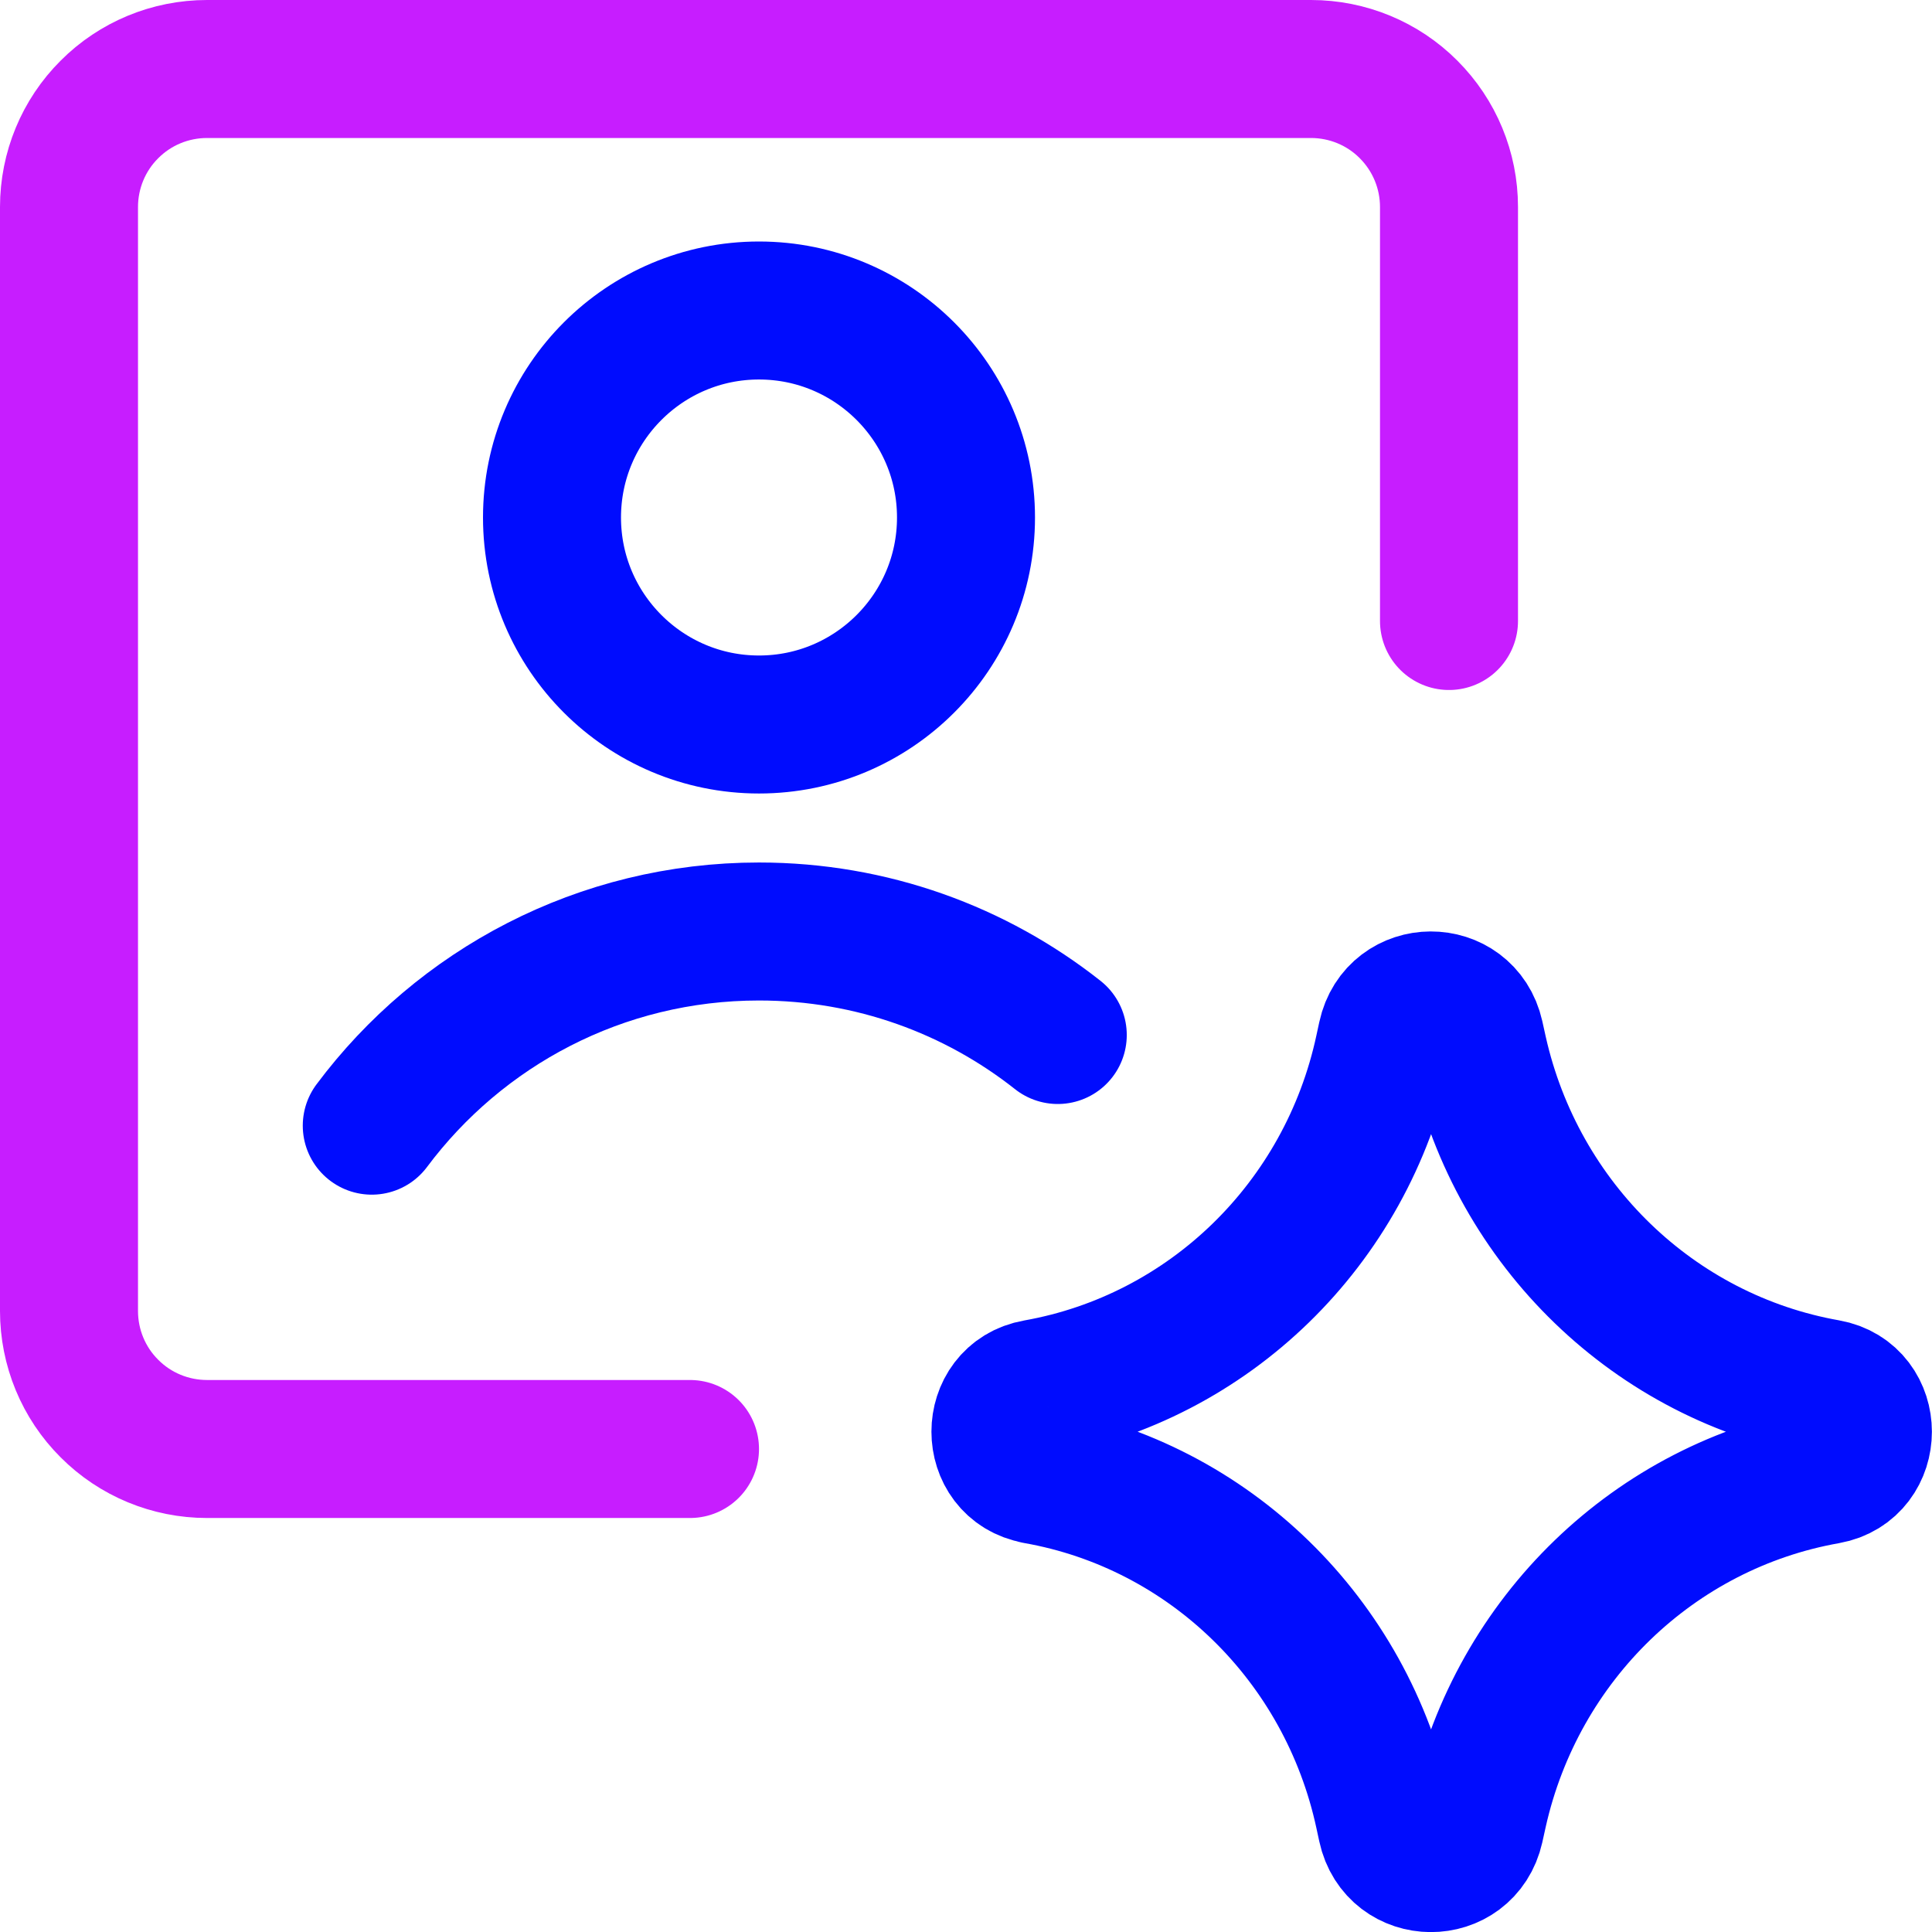
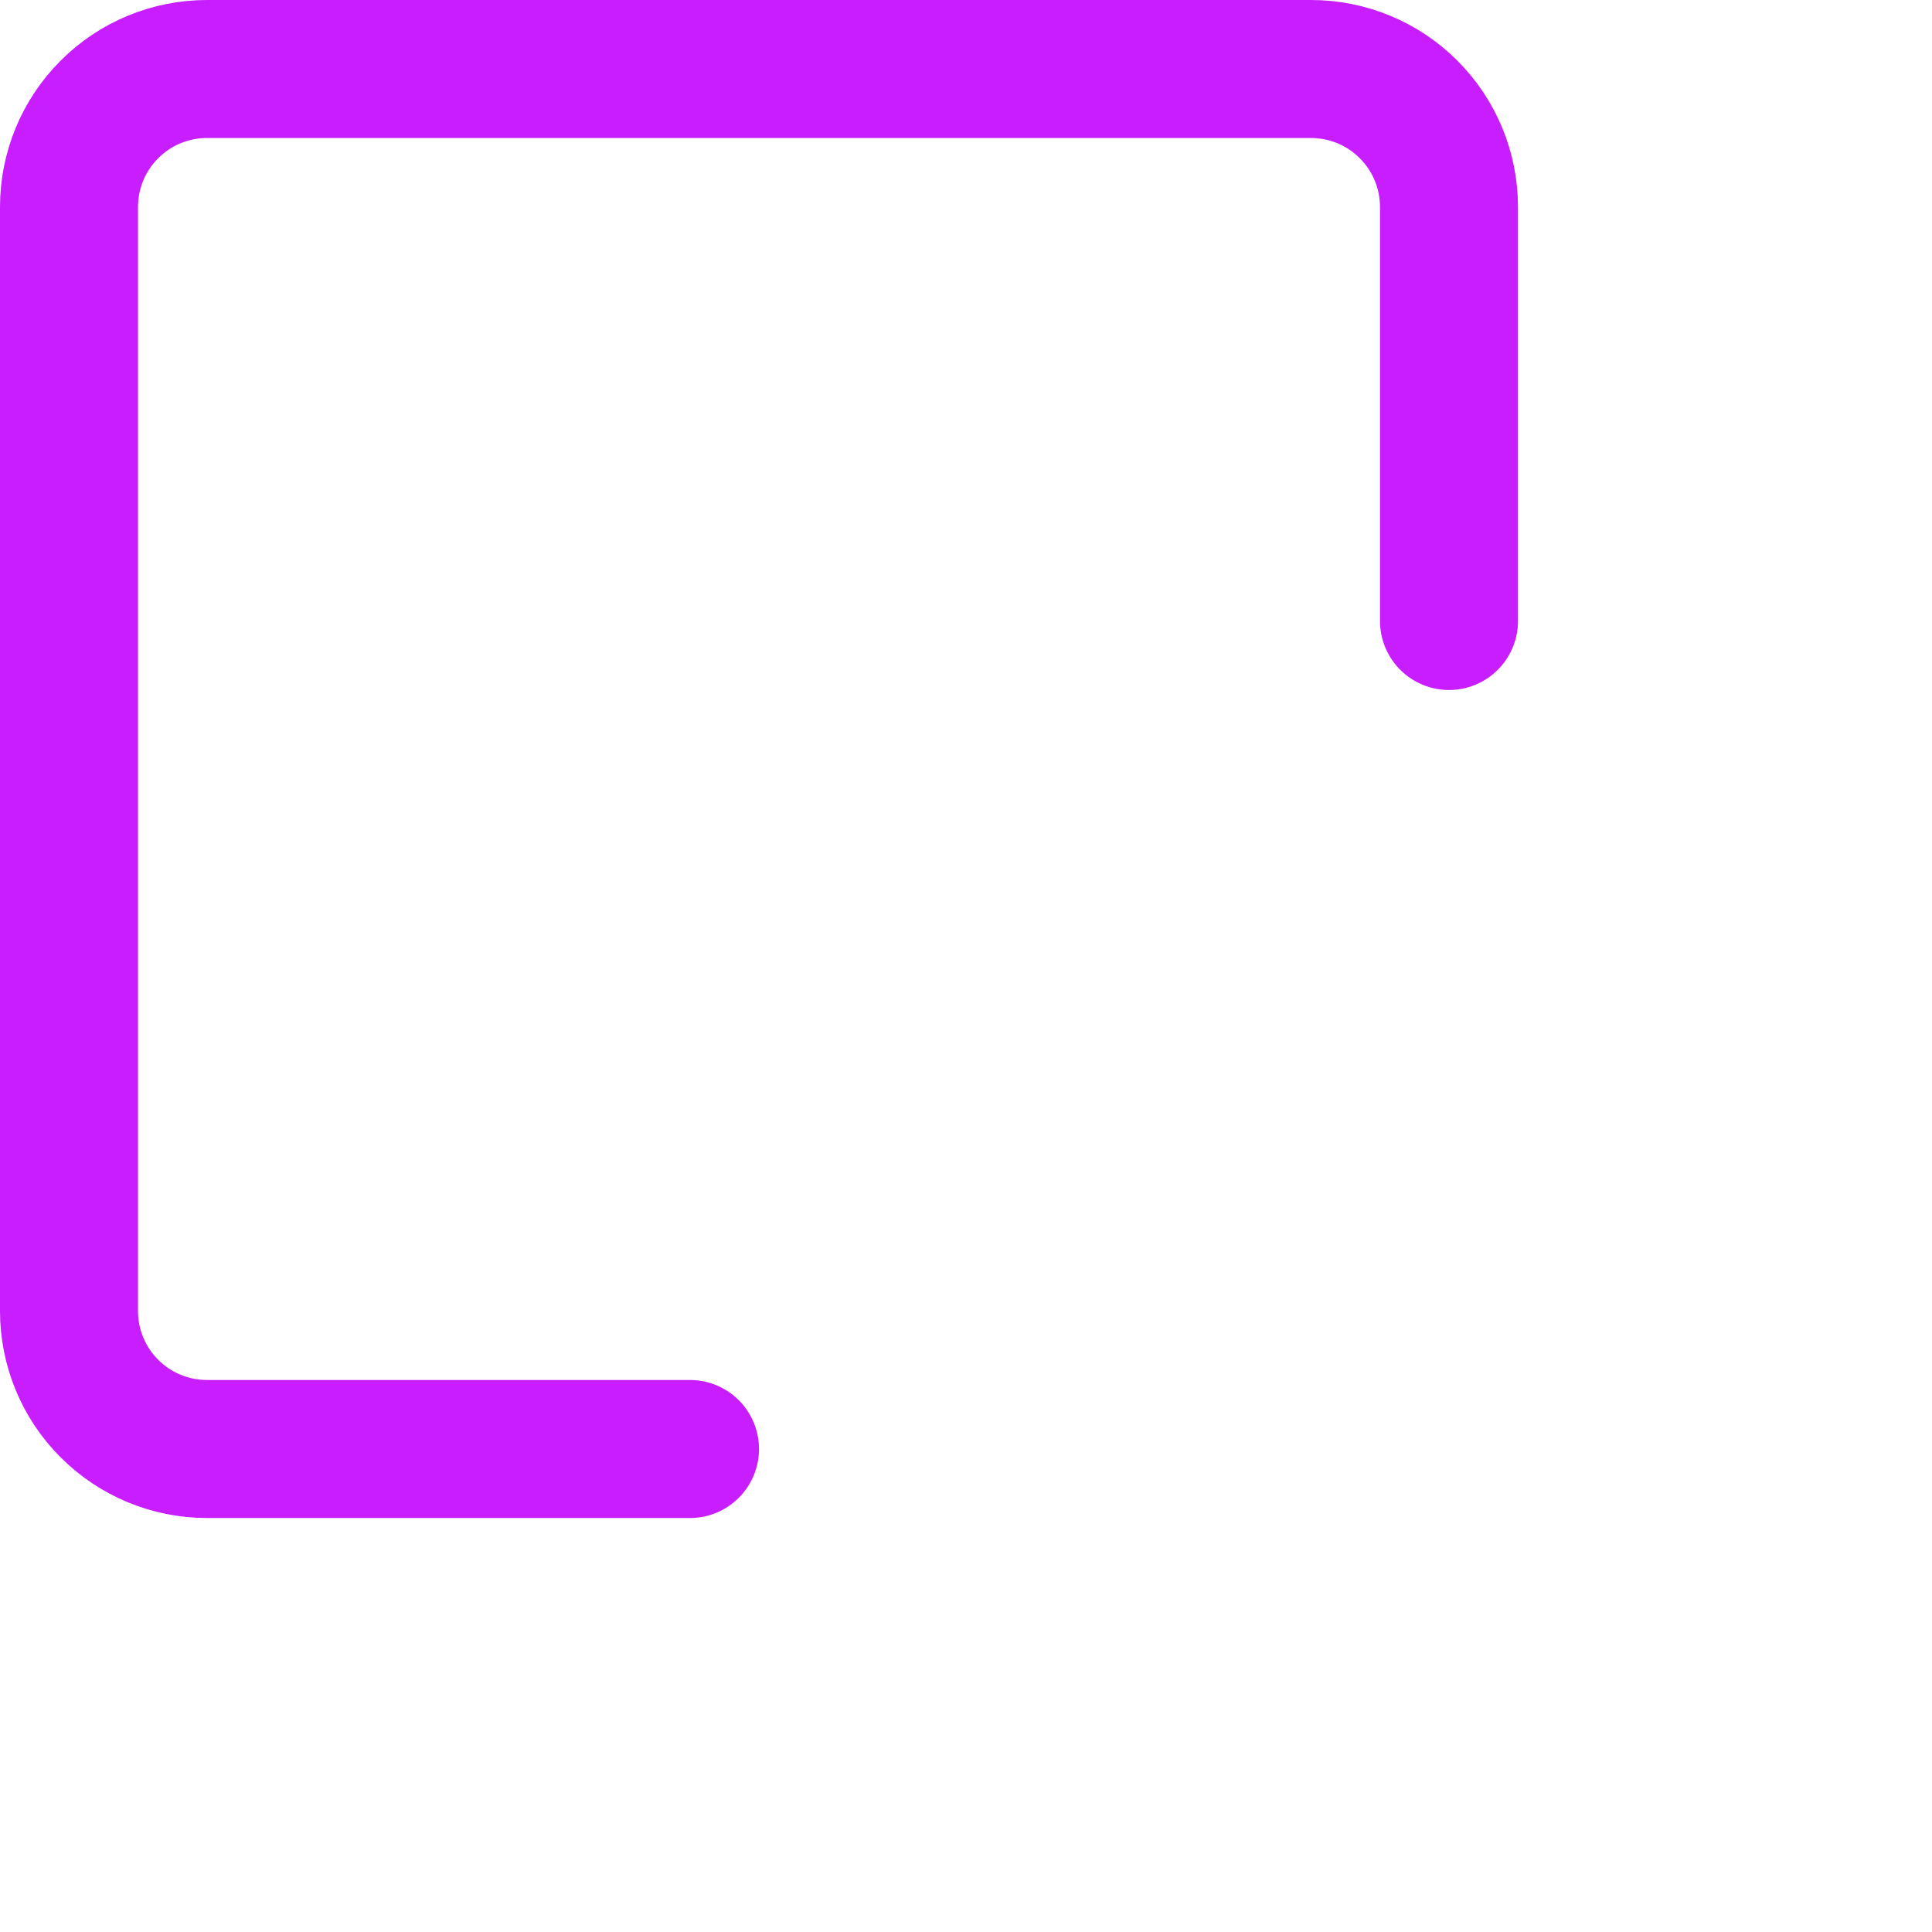
<svg xmlns="http://www.w3.org/2000/svg" fill="none" viewBox="0 0 14 14" id="Ai-Generate-Portrait-Image-Spark--Streamline-Core-Neon">
  <desc>
    Ai Generate Portrait Image Spark Streamline Icon: https://streamlinehq.com
  </desc>
  <g id="ai-generate-portrait-image-spark--picture-photography-photo-image-artificial-intelligence-ai">
-     <path id="Vector" stroke="#000cfe" stroke-linecap="round" stroke-linejoin="round" d="M2.694 8.157c0.638 -0.854 1.657 -1.407 2.806 -1.407 0.818 0 1.57 0.28 2.165 0.75" stroke-width="1" />
-     <path id="Vector_2" stroke="#000cfe" stroke-linecap="round" stroke-linejoin="round" d="M5.5 5.25c0.828 0 1.5 -0.672 1.5 -1.5s-0.672 -1.5 -1.5 -1.5S4 2.922 4 3.75s0.672 1.5 1.5 1.5Z" stroke-width="1" />
-     <path id="Vector 2137" stroke="#000cfe" stroke-linecap="round" stroke-linejoin="round" d="M7.509 10.688c-0.346 -0.061 -0.346 -0.566 0 -0.627 1.252 -0.222 2.248 -1.191 2.519 -2.453l0.021 -0.097c0.075 -0.347 0.561 -0.349 0.639 -0.003l0.025 0.113c0.282 1.256 1.278 2.218 2.526 2.439 0.347 0.061 0.347 0.568 0 0.63 -1.248 0.221 -2.244 1.182 -2.526 2.439l-0.025 0.113c-0.078 0.347 -0.564 0.344 -0.639 -0.003l-0.021 -0.097c-0.272 -1.262 -1.267 -2.232 -2.519 -2.453Z" stroke-width="1" />
    <path id="Vector_3" stroke="#c71dff" stroke-linecap="round" stroke-linejoin="round" d="M5 10.5H1.5c-0.265 0 -0.52 -0.105 -0.707 -0.293C0.605 10.02 0.5 9.765 0.5 9.5v-8c0 -0.265 0.105 -0.52 0.293 -0.707C0.98 0.605 1.235 0.5 1.5 0.5h8c0.265 0 0.52 0.105 0.707 0.293 0.188 0.188 0.293 0.442 0.293 0.707v3" stroke-width="1" />
  </g>
</svg>